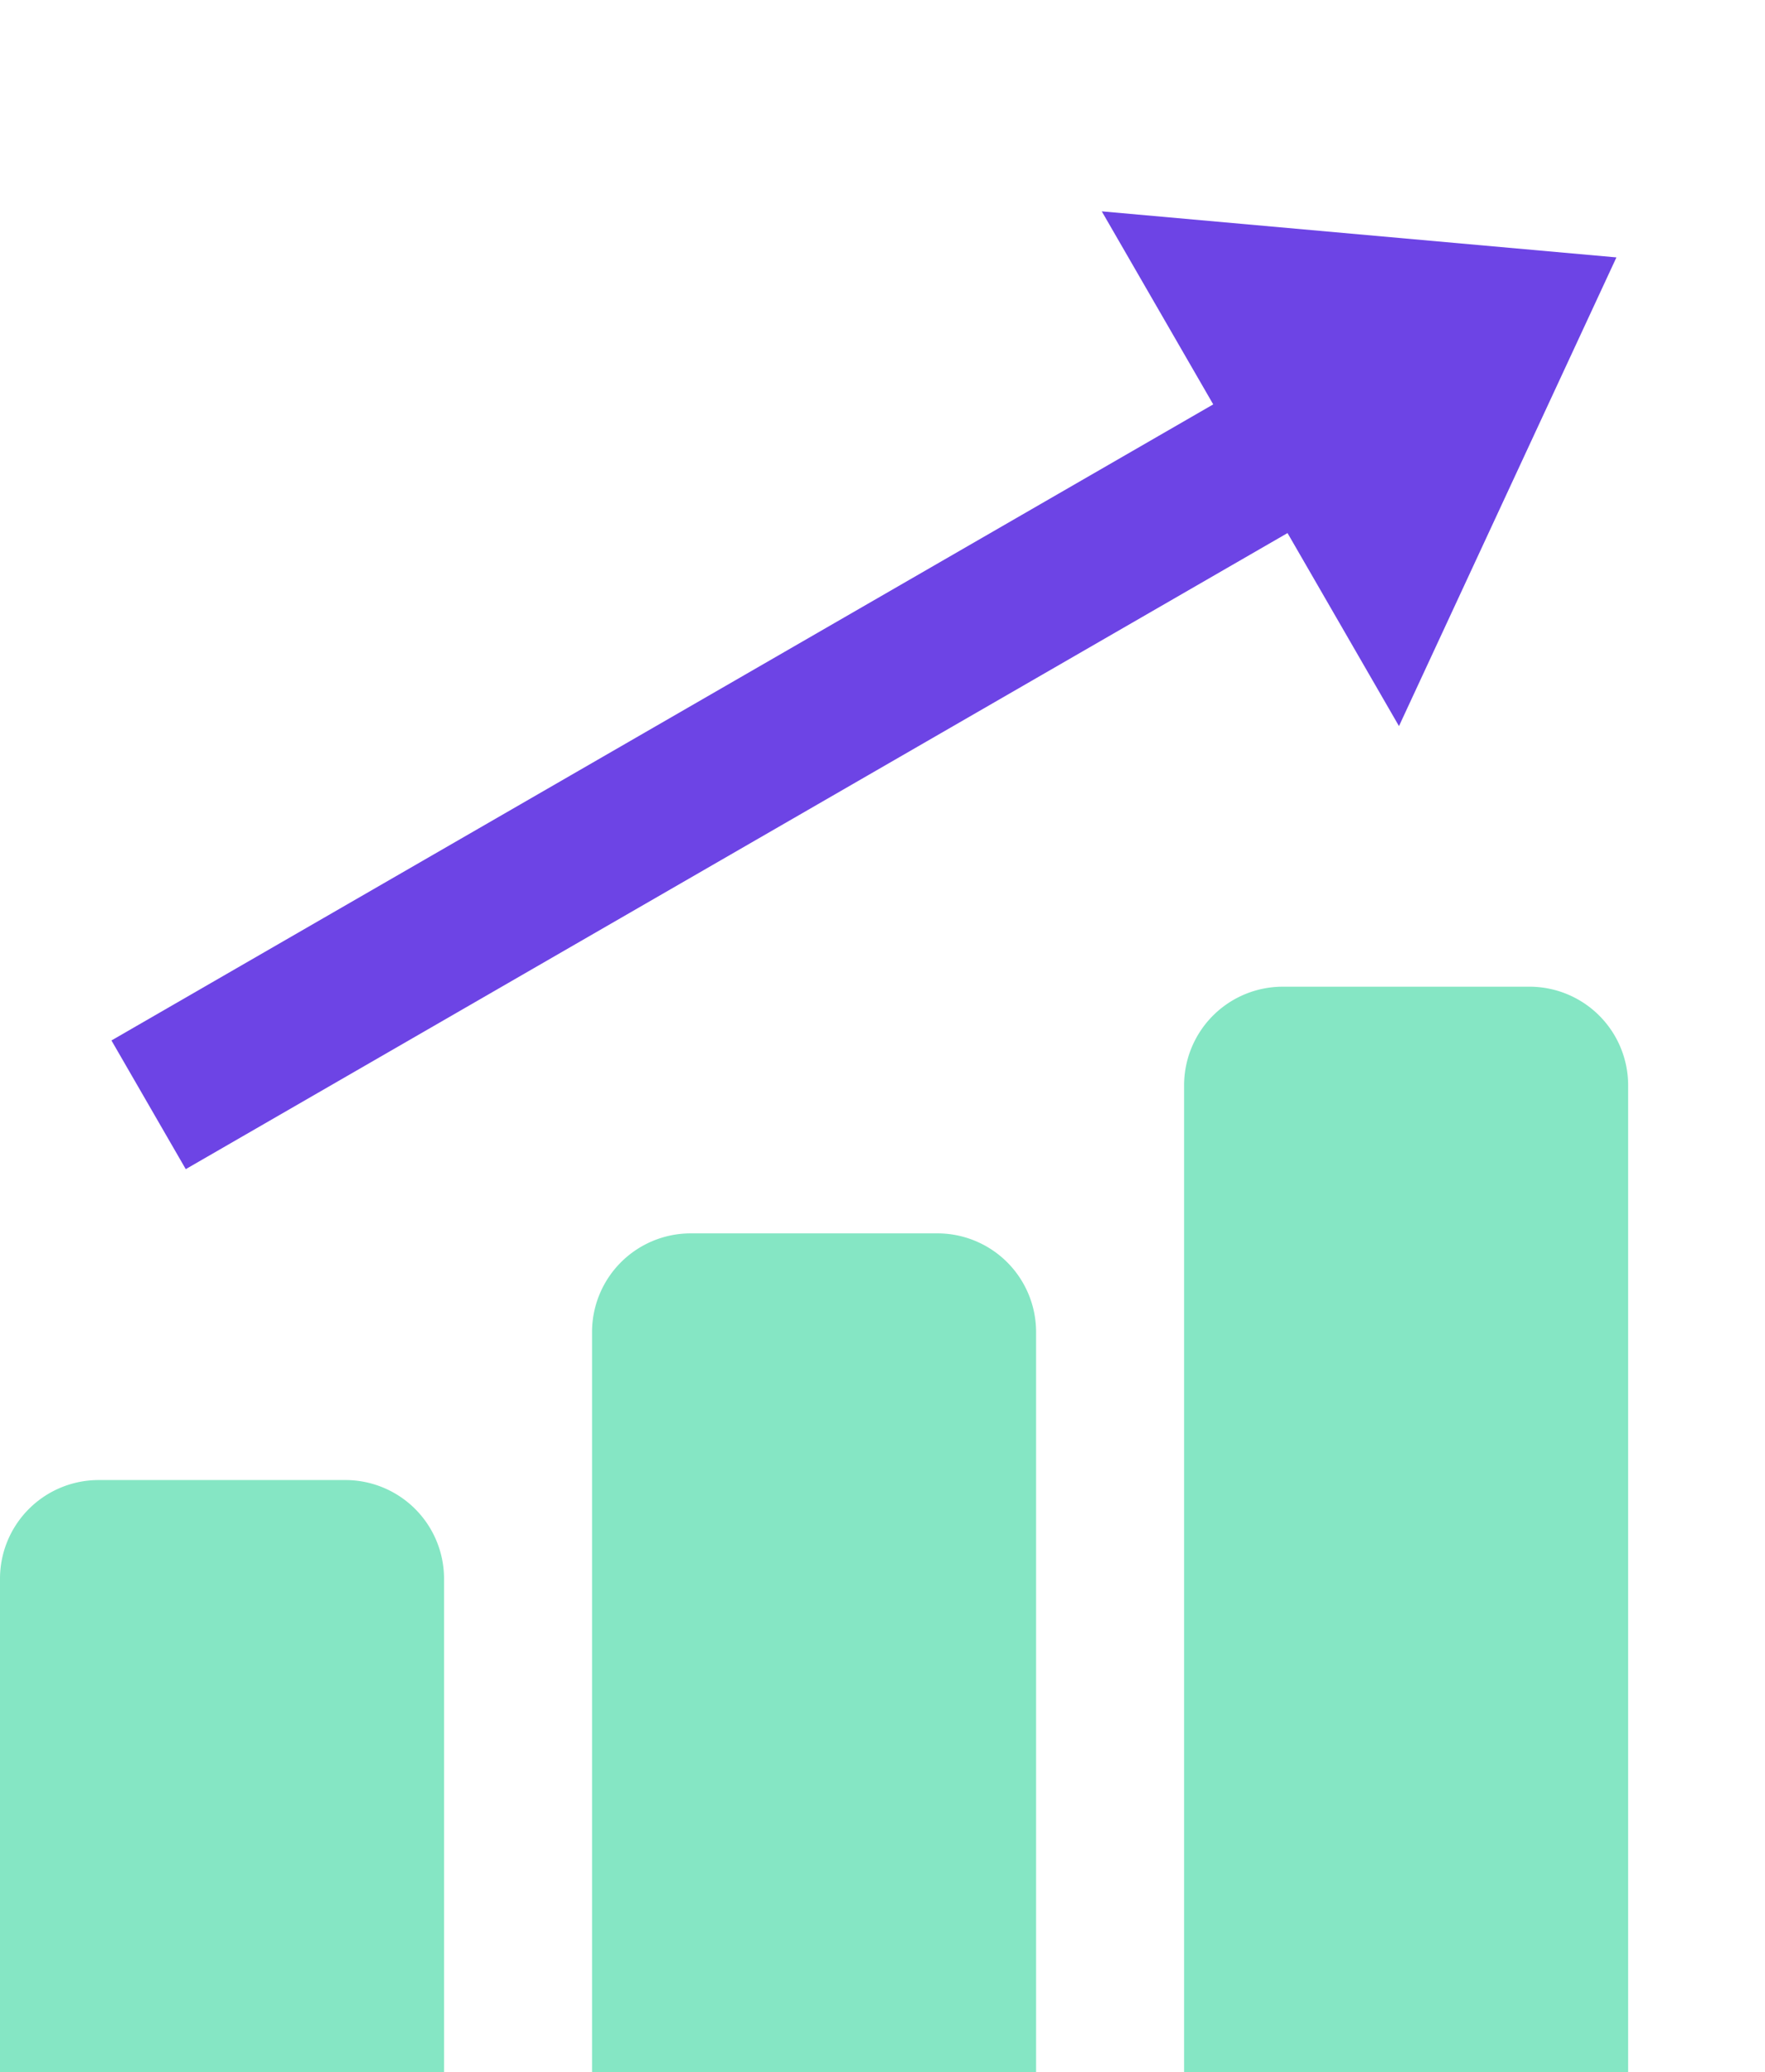
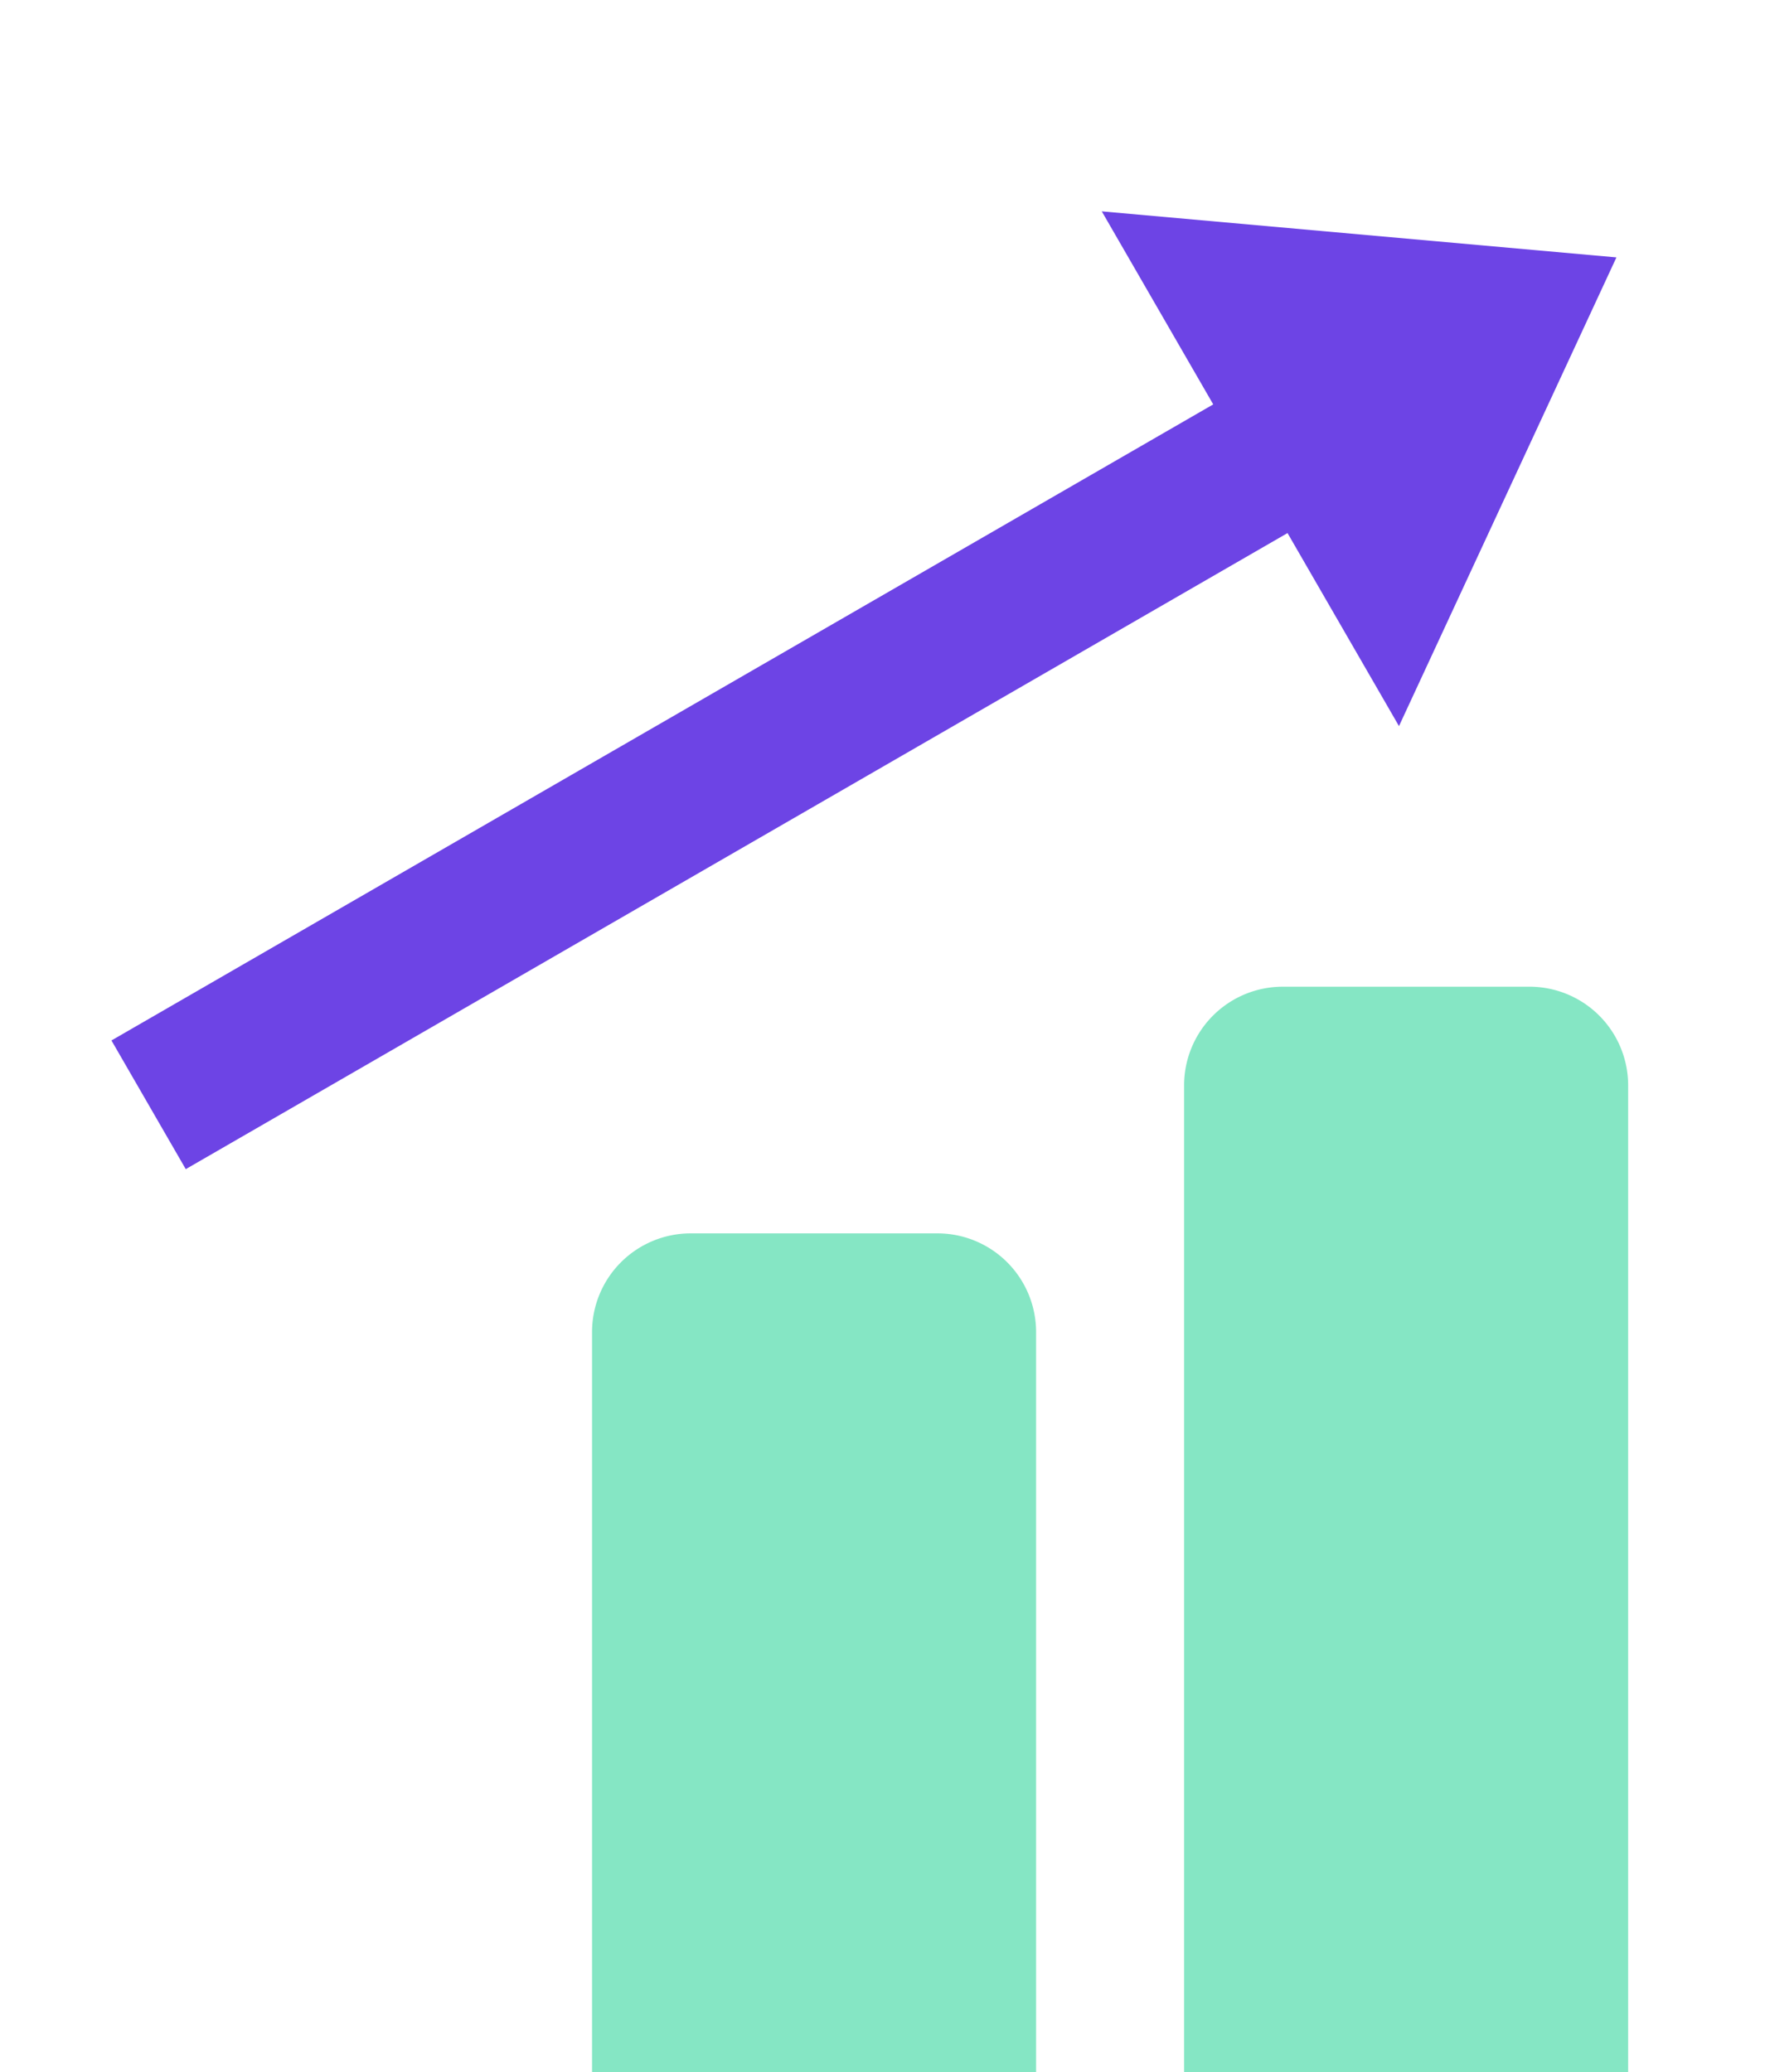
<svg xmlns="http://www.w3.org/2000/svg" width="35.774" height="42" viewBox="0 0 35.774 42">
  <g id="success_rate" data-name="success rate" transform="translate(-503.372 -419)">
    <g id="Group_9121" data-name="Group 9121" transform="translate(6.372 8)">
      <path id="Path_15374" data-name="Path 15374" d="M25.786,4.518H0V7.53H25.786v4.518l8.567-6.024L25.786,0Z" transform="translate(497 428.177) rotate(-30)" fill="#6d44e5" />
-       <path id="Rectangle_2306" data-name="Rectangle 2306" d="M2,0H7A2,2,0,0,1,9,2V12a0,0,0,0,1,0,0H0a0,0,0,0,1,0,0V2A2,2,0,0,1,2,0Z" transform="translate(497 441)" fill="#85e6c4" />
      <path id="Rectangle_2307" data-name="Rectangle 2307" d="M2,0H7A2,2,0,0,1,9,2V17a0,0,0,0,1,0,0H0a0,0,0,0,1,0,0V2A2,2,0,0,1,2,0Z" transform="translate(509 436)" fill="#85e6c4" />
      <path id="Rectangle_2308" data-name="Rectangle 2308" d="M2,0H7A2,2,0,0,1,9,2V22a0,0,0,0,1,0,0H0a0,0,0,0,1,0,0V2A2,2,0,0,1,2,0Z" transform="translate(521 431)" fill="#85e6c4" />
    </g>
  </g>
</svg>